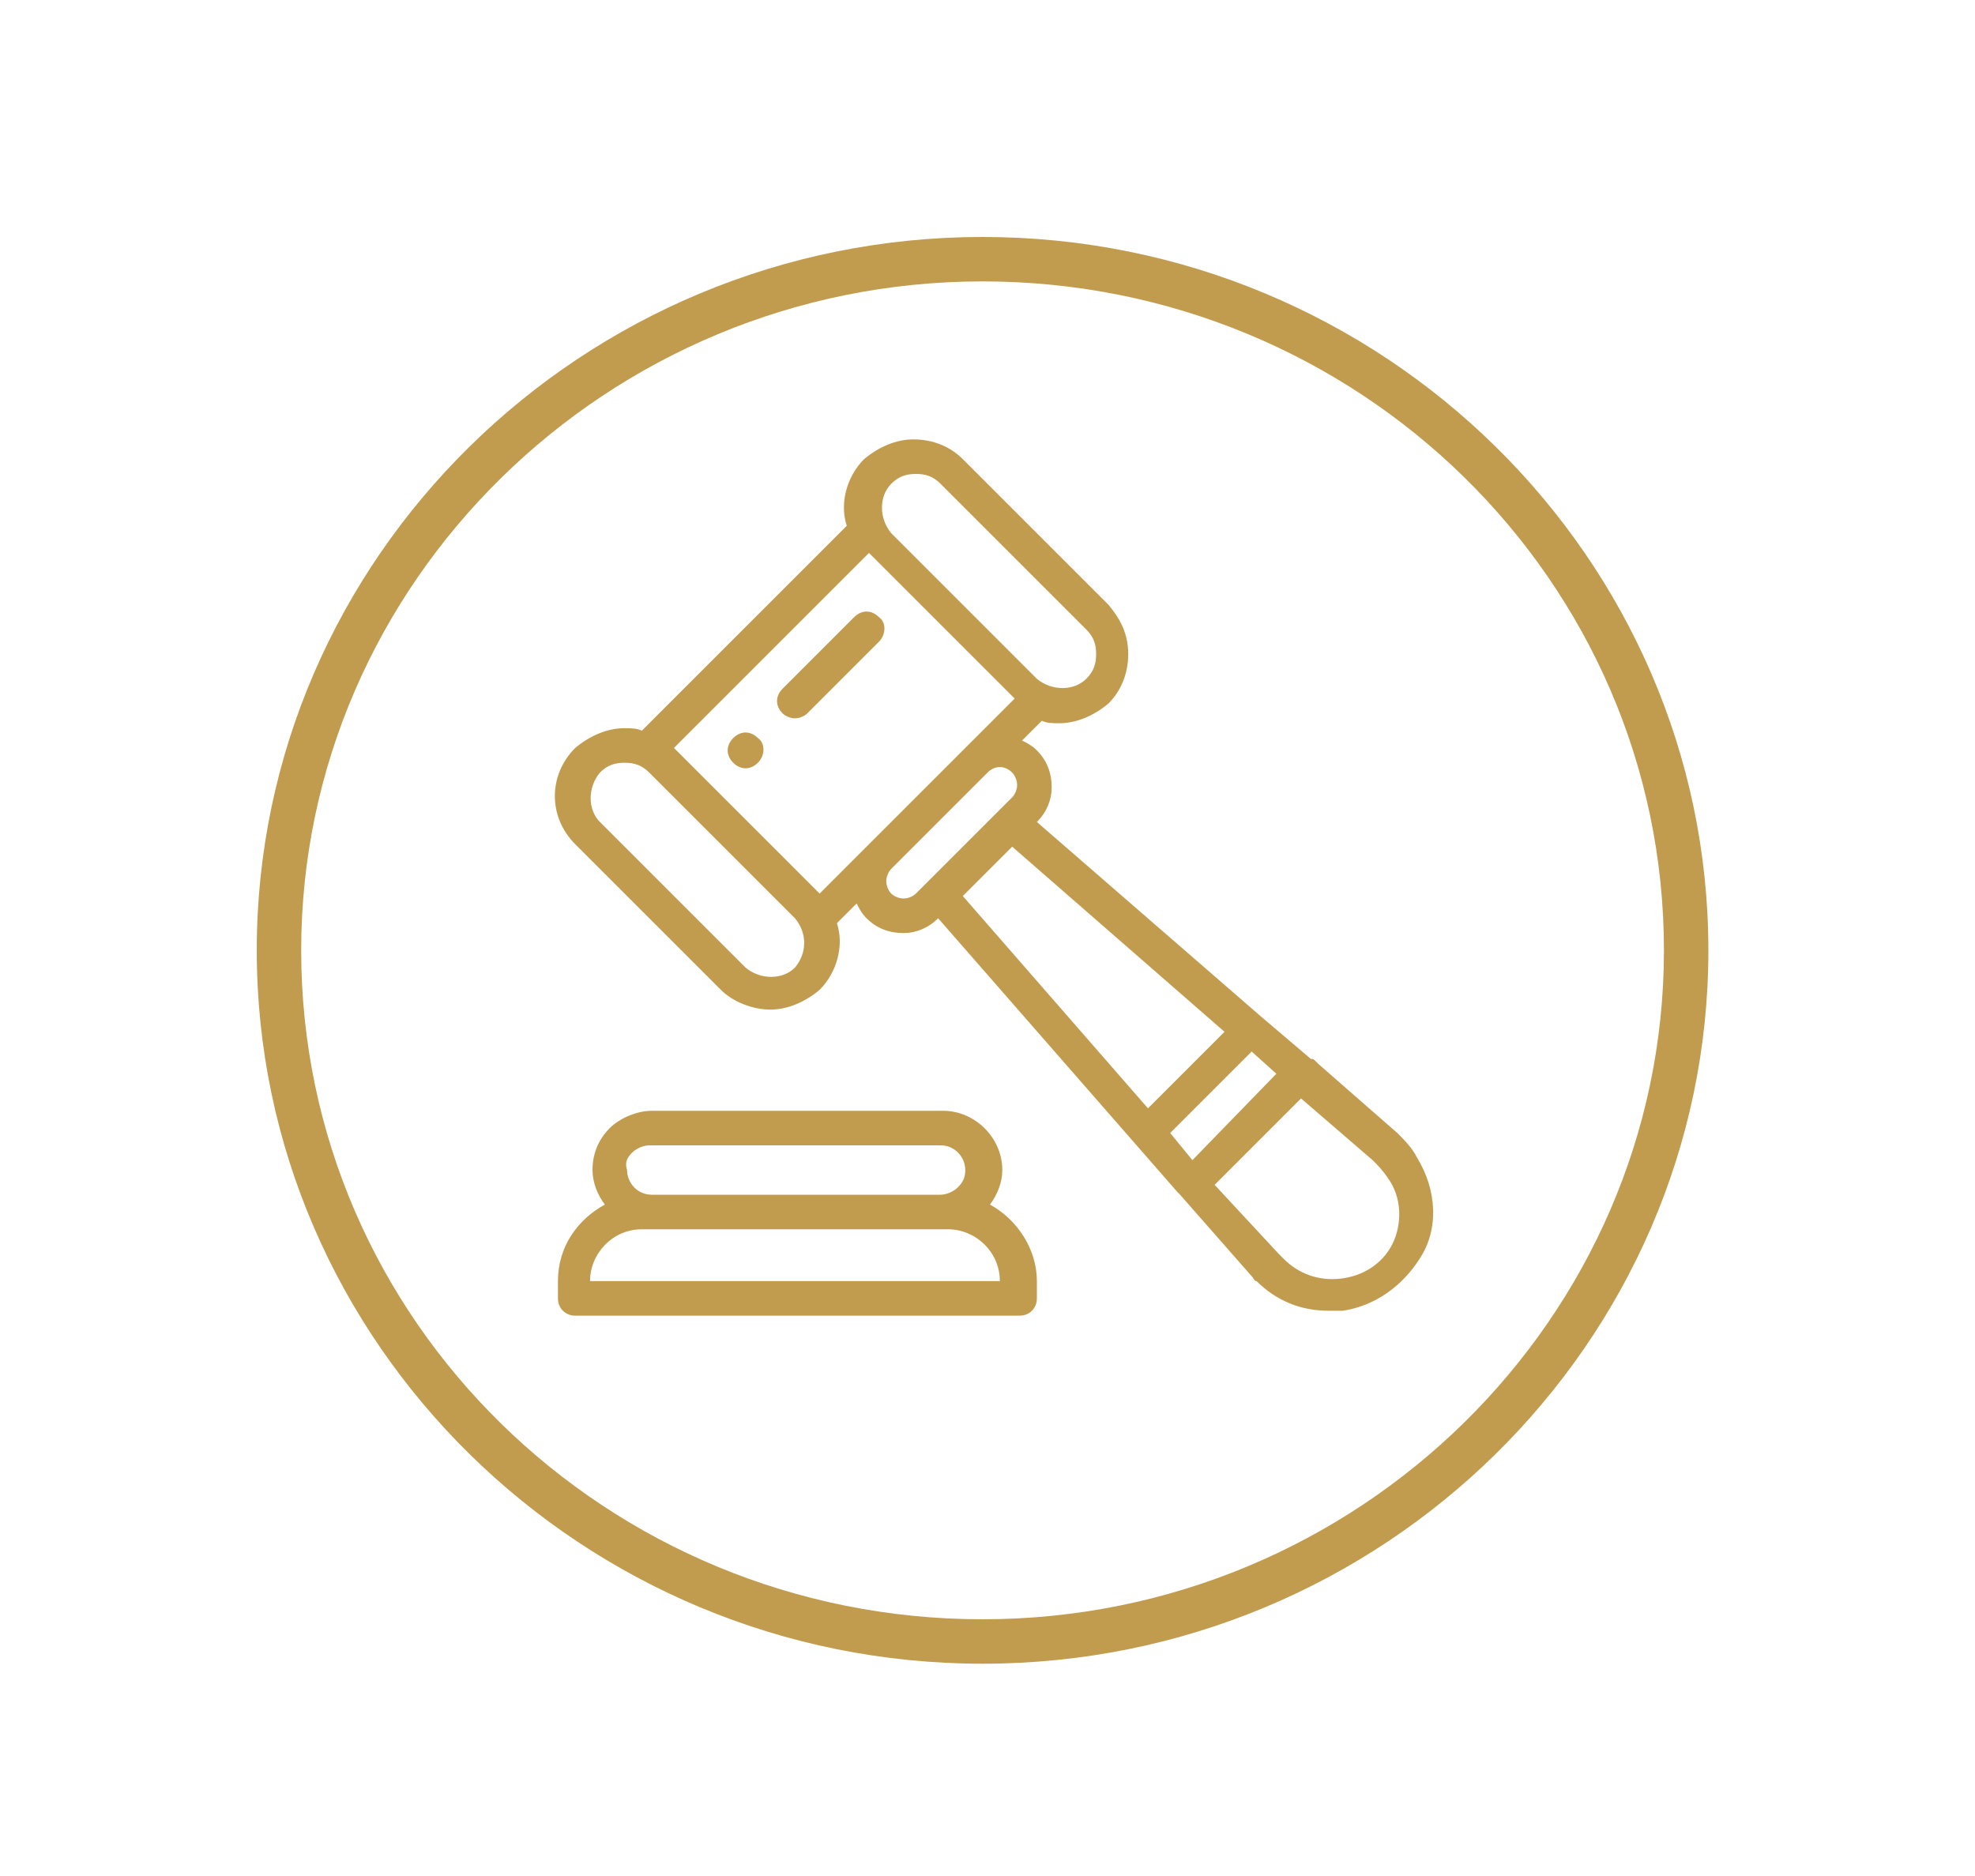
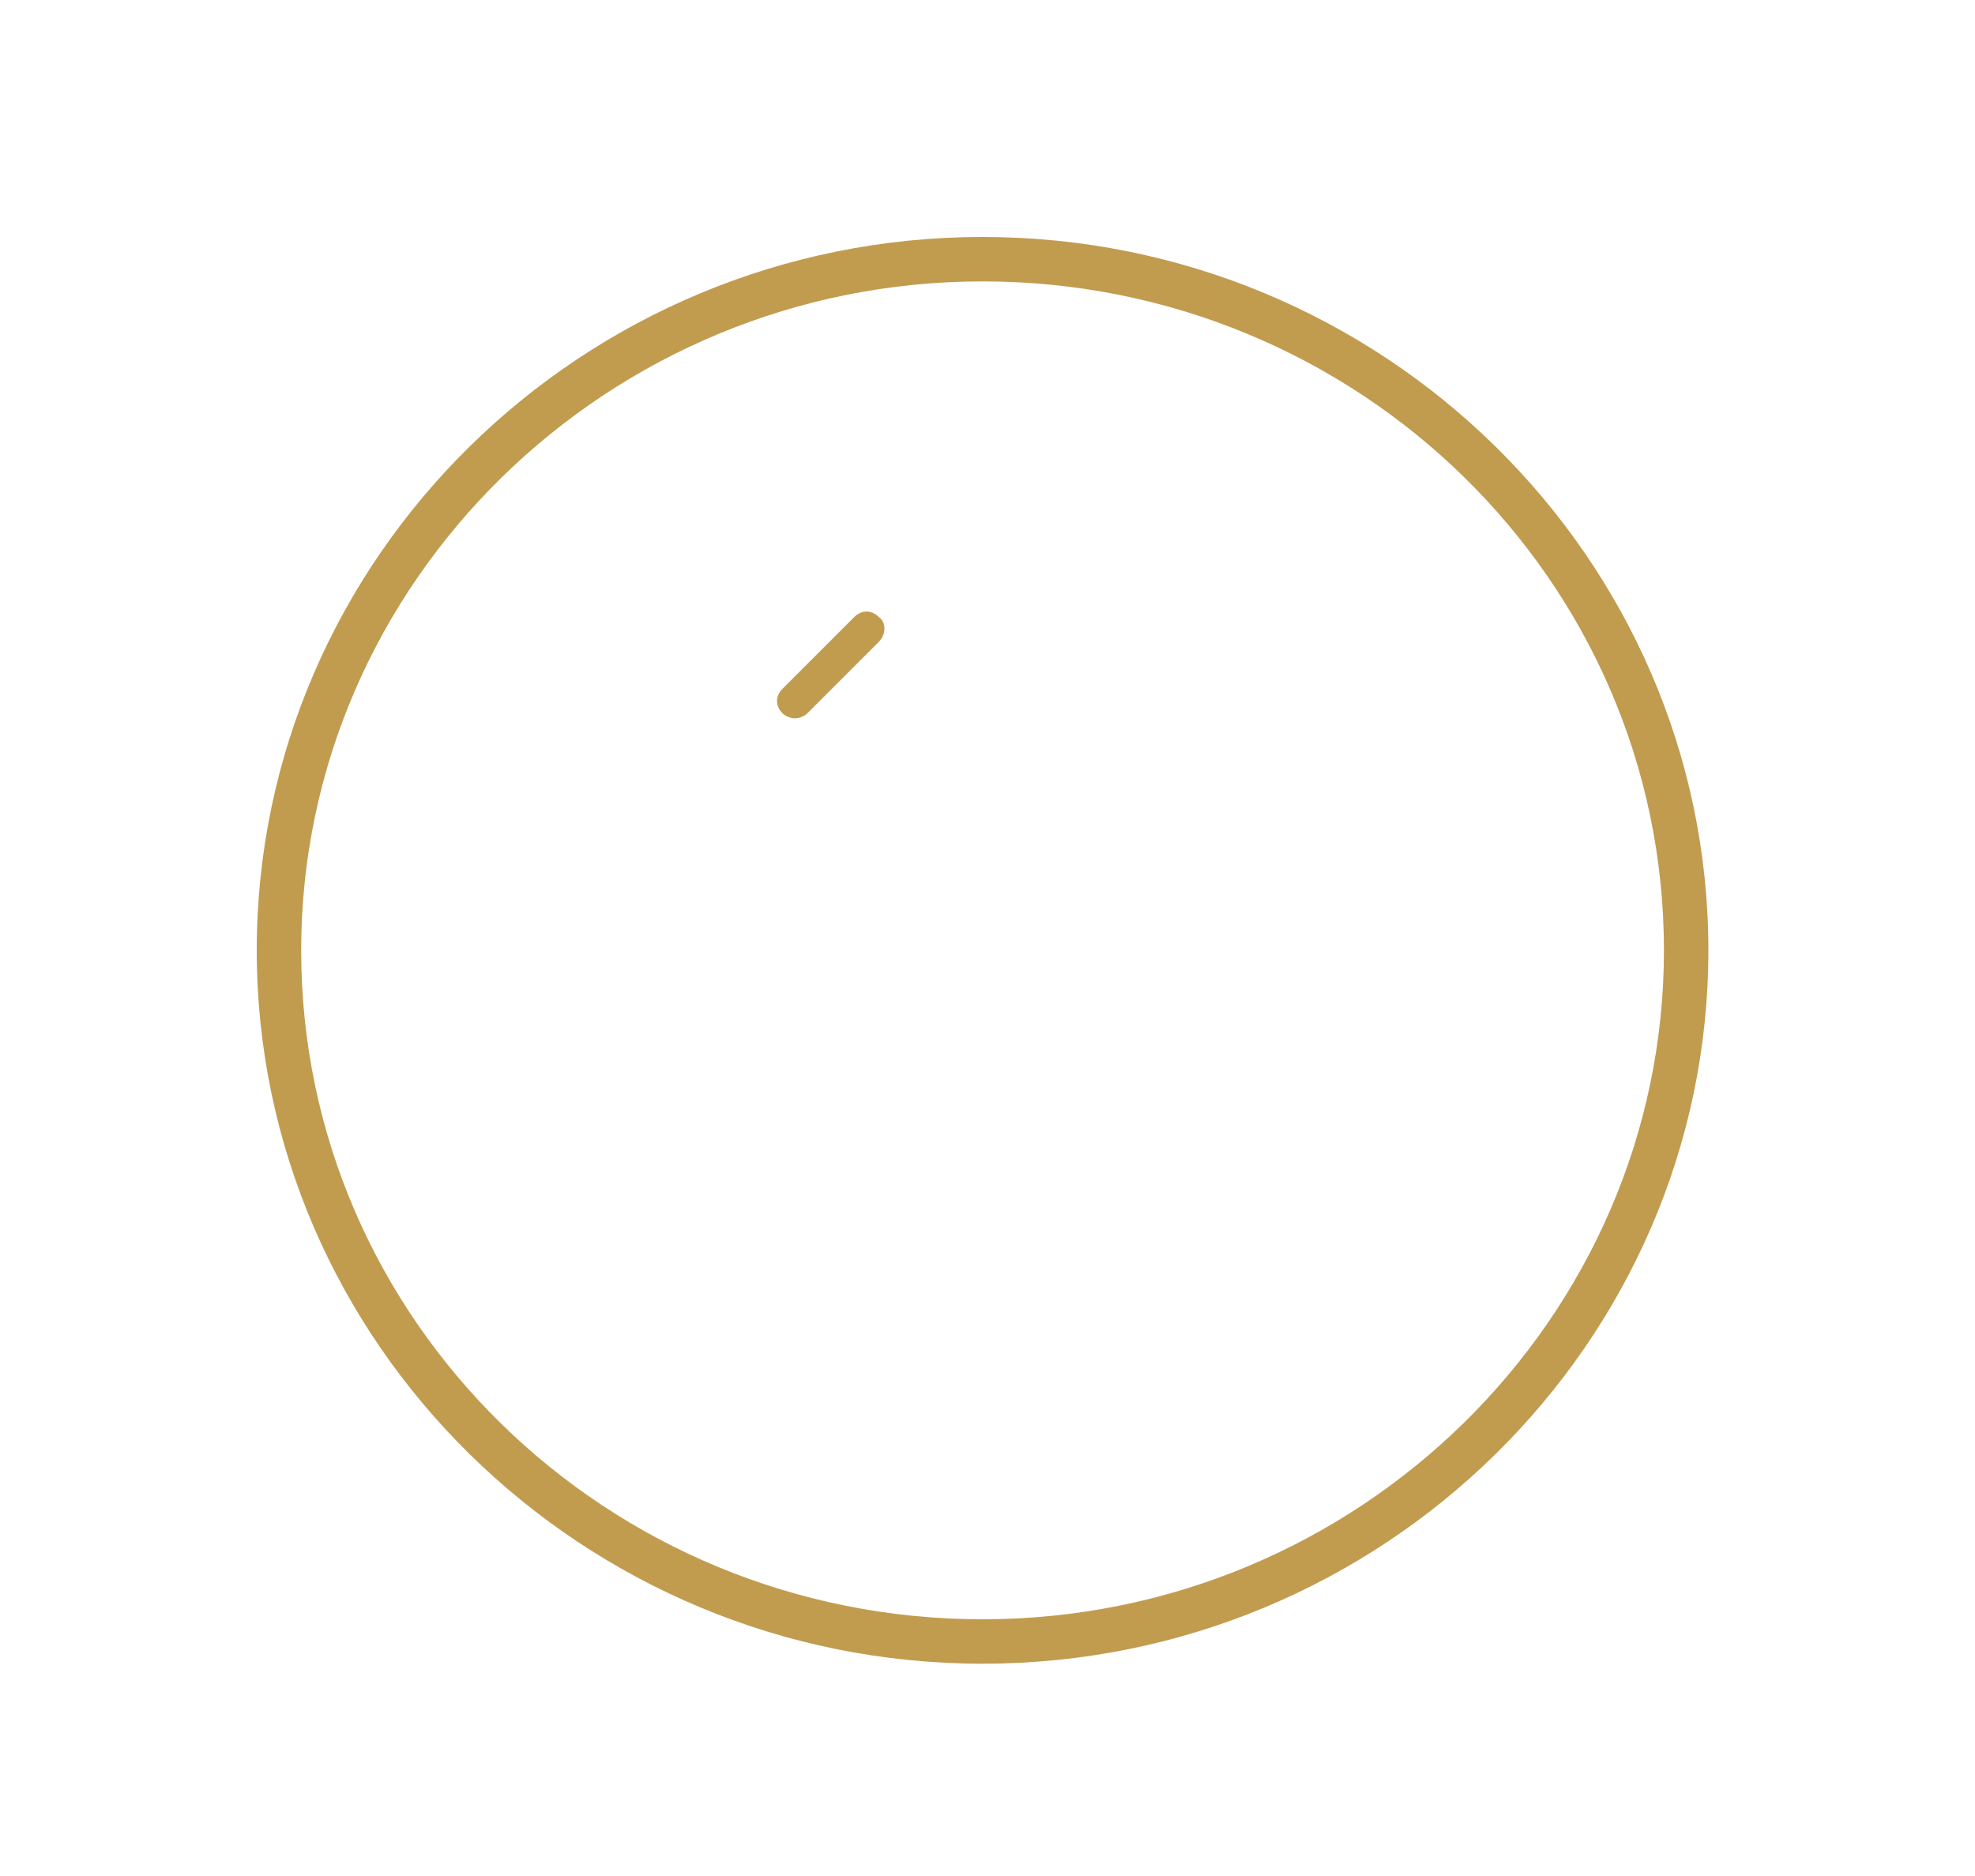
<svg xmlns="http://www.w3.org/2000/svg" version="1.1" id="Layer_1" x="0px" y="0px" width="80px" height="76px" viewBox="0 0 80 76" style="enable-background:new 0 0 80 76;" xml:space="preserve">
  <style type="text/css">
	.st0{fill:#C19C4F;}
</style>
  <g>
    <path class="st0" d="M39.8,67.4c-16.2,0-29.4-13-29.4-28.9S23.6,9.6,39.8,9.6s29.4,13,29.4,28.9S56,67.4,39.8,67.4z M39.8,11.4   c-15.2,0-27.6,12.2-27.6,27.1c0,15,12.4,27.1,27.6,27.1s27.6-12.2,27.6-27.1C67.4,23.5,55,11.4,39.8,11.4z" />
  </g>
  <g>
    <g>
-       <path class="st0" d="M30.7,29.9c-0.3-0.3-0.7-0.3-1,0c-0.3,0.3-0.3,0.7,0,1c0.3,0.3,0.7,0.3,1,0C31,30.6,31,30.1,30.7,29.9z" />
-     </g>
+       </g>
  </g>
  <g>
    <g>
-       <path class="st0" d="M40.1,48.8c0.3-0.4,0.5-0.9,0.5-1.4c0-1.3-1.1-2.4-2.4-2.4H26.4c-0.6,0-1.3,0.3-1.7,0.7    c-0.5,0.5-0.7,1.1-0.7,1.7c0,0.5,0.2,1,0.5,1.4c-1.1,0.6-1.9,1.7-1.9,3.1v0.7c0,0.4,0.3,0.7,0.7,0.7h18c0.4,0,0.7-0.3,0.7-0.7    v-0.7C42,50.6,41.2,49.4,40.1,48.8z M25.6,46.7c0.2-0.2,0.5-0.3,0.7-0.3h11.8c0.6,0,1,0.5,1,1c0,0.3-0.1,0.5-0.3,0.7    c-0.2,0.2-0.5,0.3-0.7,0.3H26.4c-0.6,0-1-0.5-1-1C25.3,47.1,25.4,46.9,25.6,46.7z M23.9,51.9c0-1.1,0.9-2.1,2.1-2.1h0.3h11.8h0.3    c1.1,0,2.1,0.9,2.1,2.1H23.9z" />
-     </g>
+       </g>
  </g>
  <g>
    <g>
-       <path class="st0" d="M57.4,46.9c-0.2-0.4-0.5-0.7-0.8-1l-3.2-2.8c0,0-0.1-0.1-0.1-0.1c-0.1-0.1-0.1-0.1-0.2-0.1l-2-1.7L42,33.3    c0.4-0.4,0.6-0.9,0.6-1.4c0-0.6-0.2-1.1-0.6-1.5c-0.2-0.2-0.4-0.3-0.6-0.4l0.8-0.8c0.2,0.1,0.5,0.1,0.7,0.1c0.7,0,1.4-0.3,2-0.8    c0.5-0.5,0.8-1.2,0.8-2s-0.3-1.4-0.8-2l-5.9-5.9c-0.5-0.5-1.2-0.8-2-0.8c-0.7,0-1.4,0.3-2,0.8c-0.7,0.7-1,1.8-0.7,2.7L26,29.6    c-0.2-0.1-0.5-0.1-0.7-0.1c-0.7,0-1.4,0.3-2,0.8c-1.1,1.1-1.1,2.8,0,3.9l5.9,5.9c0.5,0.5,1.3,0.8,2,0.8c0.7,0,1.4-0.3,2-0.8    c0.7-0.7,1-1.8,0.7-2.7l0.8-0.8c0.1,0.2,0.2,0.4,0.4,0.6c0.4,0.4,0.9,0.6,1.5,0.6c0.5,0,1-0.2,1.4-0.6l9.7,11.1    c0,0,0.1,0.1,0.1,0.1c0,0,0,0,0,0l2.9,3.3c0.1,0.1,0.1,0.2,0.2,0.2c0.8,0.8,1.8,1.2,2.9,1.2c0.2,0,0.4,0,0.6,0    c1.3-0.2,2.4-1,3.1-2.1C58.3,49.8,58.2,48.2,57.4,46.9z M36.1,19.6c0.3-0.3,0.6-0.4,1-0.4c0.4,0,0.7,0.1,1,0.4l5.9,5.9    c0.3,0.3,0.4,0.6,0.4,1s-0.1,0.7-0.4,1c-0.5,0.5-1.4,0.5-2,0l-5.9-5.9c0,0,0,0,0,0C35.6,21,35.6,20.1,36.1,19.6z M32.2,39.2    c-0.5,0.5-1.4,0.5-2,0l-5.9-5.9c-0.5-0.5-0.5-1.4,0-2c0.3-0.3,0.6-0.4,1-0.4c0.4,0,0.7,0.1,1,0.4l5.9,5.9    C32.7,37.8,32.7,38.6,32.2,39.2z M35.1,34.3l-1.9,1.9l-5.9-5.9l7.9-7.9l5.9,5.9l-1.9,1.9c0,0,0,0,0,0L35.1,34.3    C35.1,34.3,35.1,34.3,35.1,34.3z M37.6,35.7C37.6,35.8,37.6,35.8,37.6,35.7l-0.5,0.5c-0.1,0.1-0.3,0.2-0.5,0.2    c-0.2,0-0.4-0.1-0.5-0.2c-0.1-0.1-0.2-0.3-0.2-0.5c0-0.2,0.1-0.4,0.2-0.5l3.9-3.9c0.3-0.3,0.7-0.3,1,0c0.1,0.1,0.2,0.3,0.2,0.5    c0,0.2-0.1,0.4-0.2,0.5l-0.5,0.5c0,0,0,0,0,0L37.6,35.7z M39,36.3l2-2l8.6,7.5l-3.1,3.1L39,36.3z M47.4,45.9l3.3-3.3l1,0.9    L48.3,47L47.4,45.9z M56.4,50.4c-0.4,0.8-1.2,1.3-2.1,1.4c-0.9,0.1-1.7-0.2-2.3-0.8c-0.1-0.1-0.1-0.1-0.2-0.2c0,0,0,0,0,0L49.2,48    l3.5-3.5l2.9,2.5c0,0,0,0,0,0c0.2,0.2,0.4,0.4,0.6,0.7C56.8,48.5,56.8,49.6,56.4,50.4z" />
-     </g>
+       </g>
  </g>
  <g>
    <g>
      <path class="st0" d="M35.6,25c-0.3-0.3-0.7-0.3-1,0l-2.9,2.9c-0.3,0.3-0.3,0.7,0,1c0.1,0.1,0.3,0.2,0.5,0.2c0.2,0,0.4-0.1,0.5-0.2    l2.9-2.9C35.9,25.7,35.9,25.2,35.6,25z" />
    </g>
  </g>
</svg>